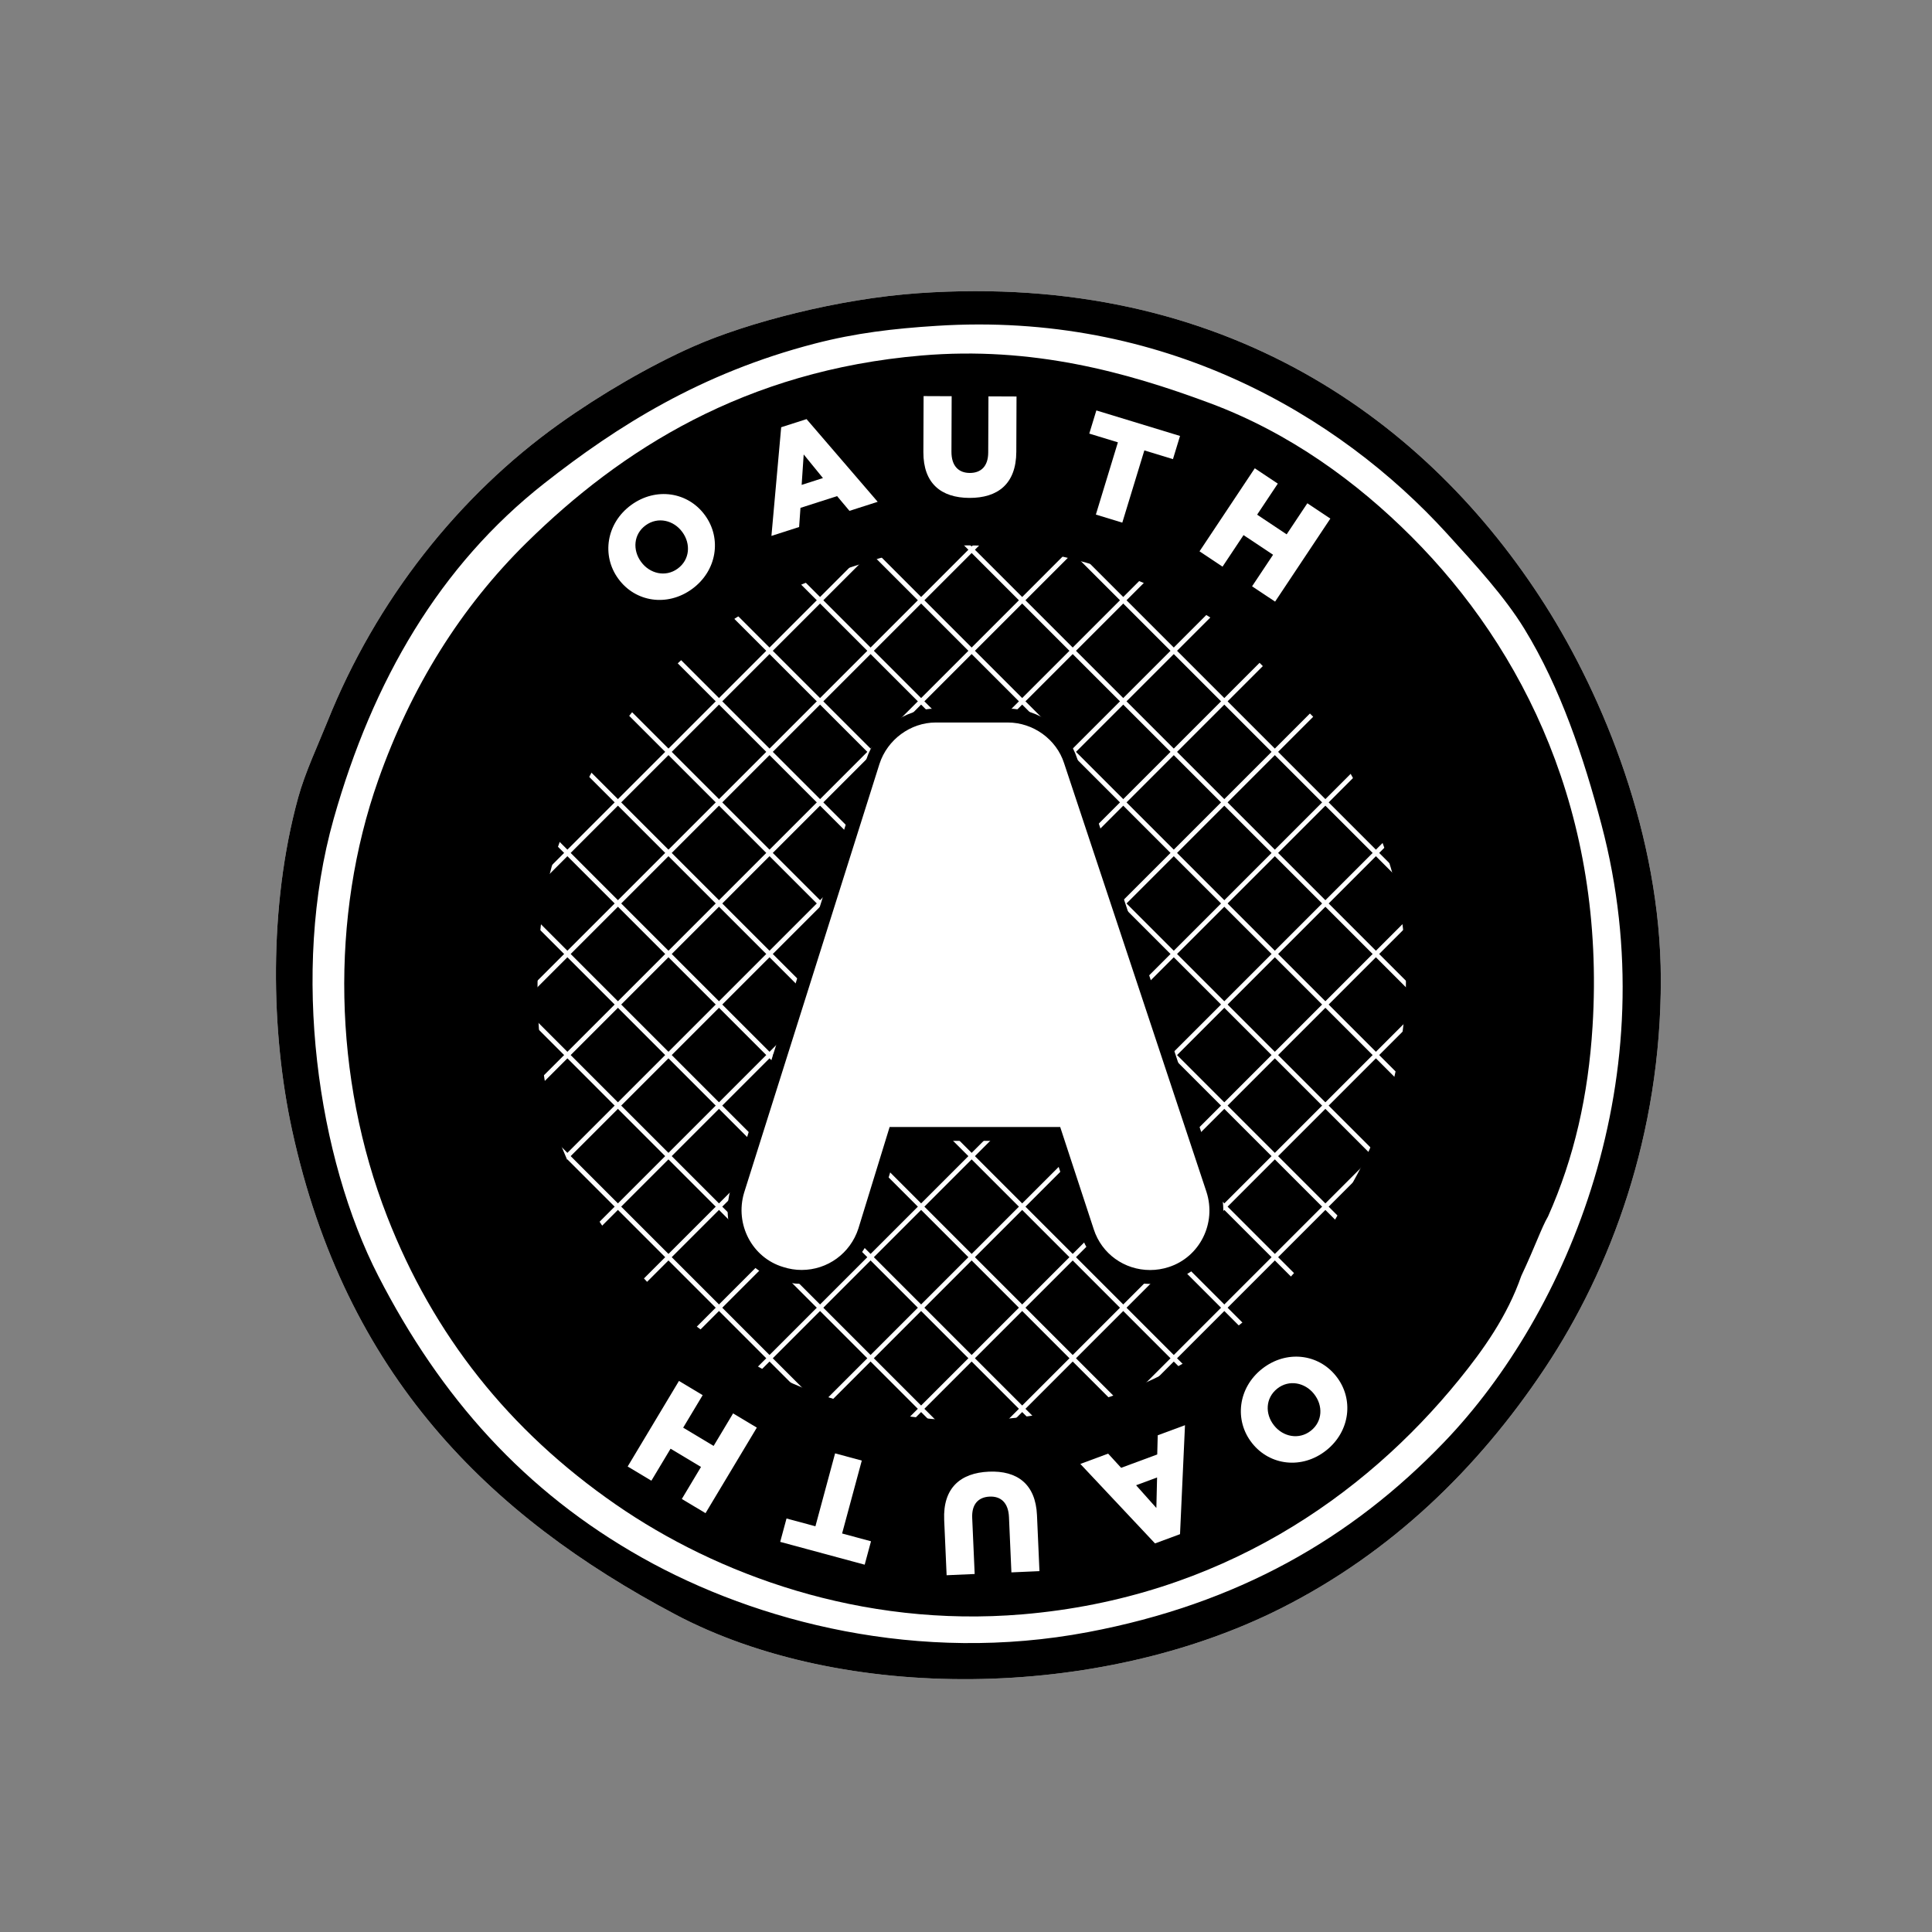
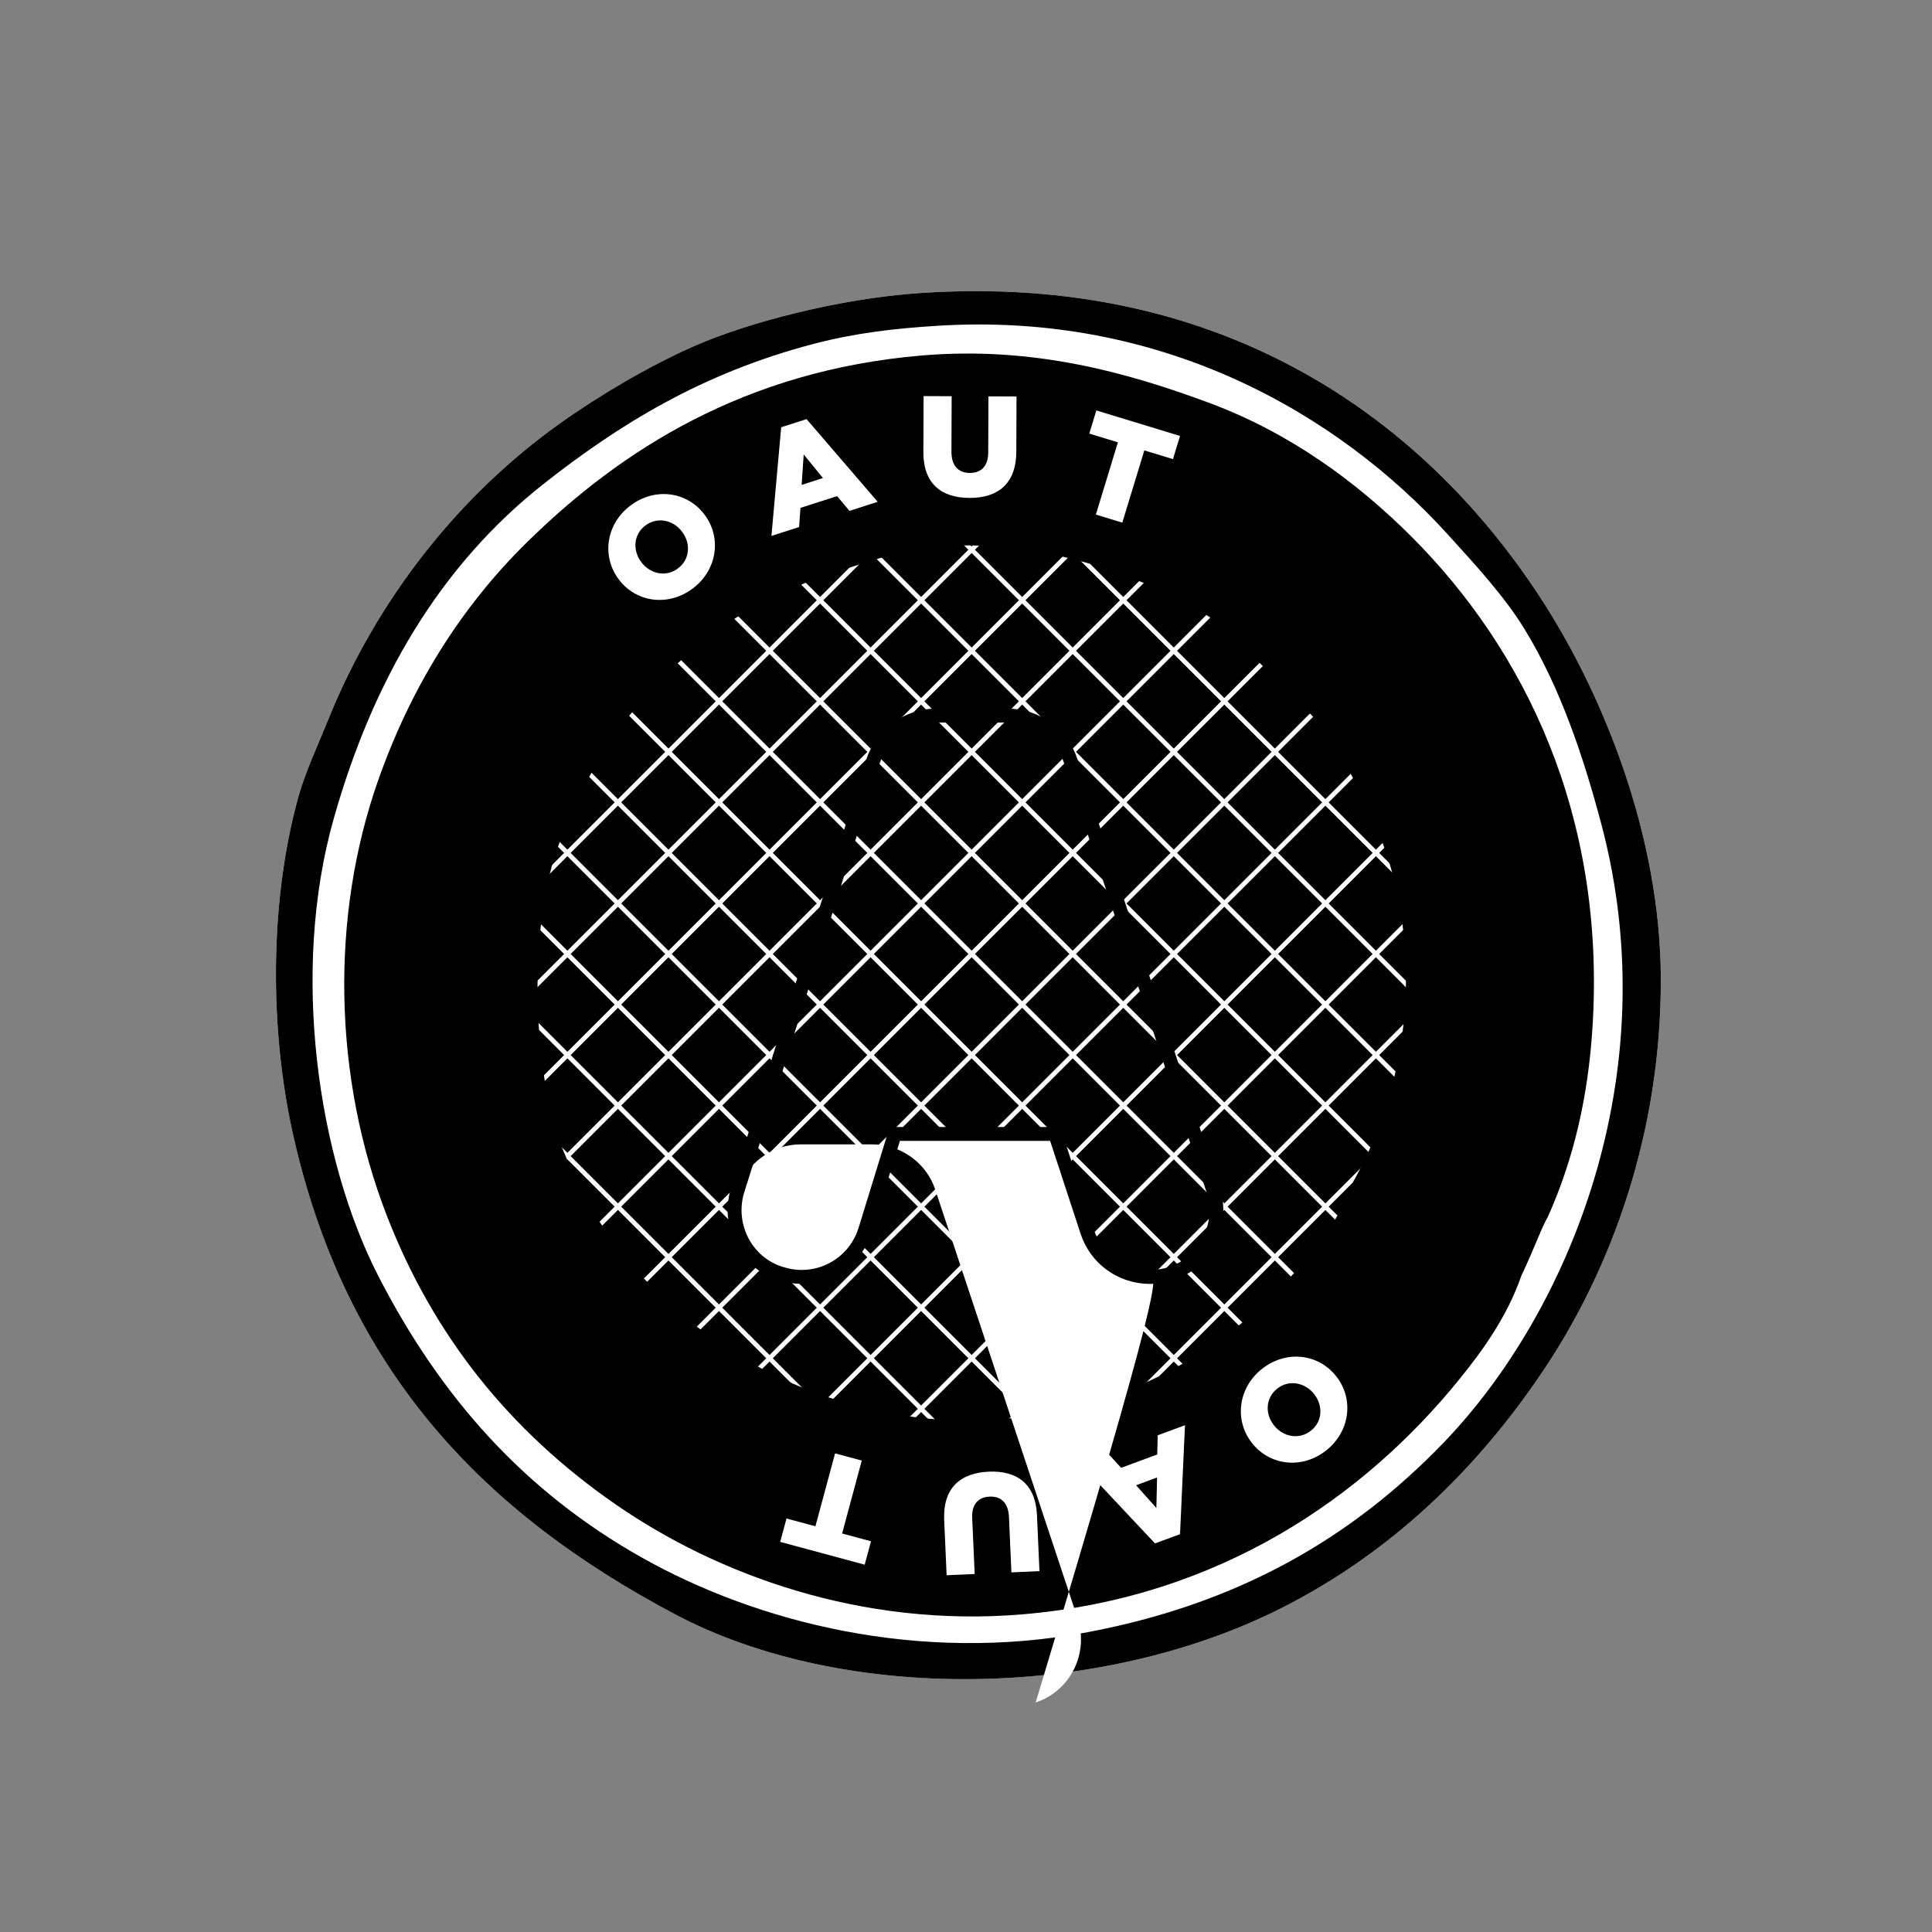
<svg xmlns="http://www.w3.org/2000/svg" xmlns:xlink="http://www.w3.org/1999/xlink" version="1.1" x="0px" y="0px" viewBox="0 0 100 100" style="enable-background:new 0 0 100 100;" xml:space="preserve">
  <rect x="0" y="0" width="100" height="100" fill="#808080" stroke="none" />
  <style type="text/css">
	.st0{clip-path:url(#SVGID_00000075158281108070845910000005070837676253126317_);fill:#FFFFFF;}
	.st1{clip-path:url(#SVGID_00000075158281108070845910000005070837676253126317_);}
	.st2{clip-path:url(#SVGID_00000075158281108070845910000005070837676253126317_);fill:none;stroke:#FFFFFF;stroke-width:0.239;}
	.st3{clip-path:url(#SVGID_00000075158281108070845910000005070837676253126317_);fill:none;stroke:#000000;stroke-width:0.719;}
</style>
  <g id="Layer_1">
</g>
  <g id="Layer_2">
    <g>
      <defs>
        <rect id="SVGID_1_" x="10.025" y="10.803" width="80.132" height="80.4" />
      </defs>
      <clipPath id="SVGID_00000016754447442878533250000005352763761008337854_">
        <use xlink:href="#SVGID_1_" style="overflow:visible;" />
      </clipPath>
      <path style="clip-path:url(#SVGID_00000016754447442878533250000005352763761008337854_);fill:#FFFFFF;" d="M47.546,15.174    c15.877-1.101,26.405,6.669,32.425,16.136c3.018,4.747,5.98,11.956,5.993,19.363    c0.015,8.048-2.593,15.017-5.993,20.131c-3.495,5.256-8.016,9.597-13.677,12.447    c-9.463,4.765-22.687,4.895-31.349,0.307c-9.647-5.109-17.064-12.402-19.823-25.048    c-1.105-5.061-1.232-11.6,0.307-17.211c0.361-1.316,1.017-2.701,1.537-3.995    c2.496-6.219,6.745-11.627,11.986-15.367c2.106-1.503,4.661-2.998,6.915-3.995    C38.672,16.698,43.394,15.461,47.546,15.174z" />
      <path style="clip-path:url(#SVGID_00000016754447442878533250000005352763761008337854_);" d="M77.664,51.566    c0,15.006-12.165,27.17-27.17,27.17c-15.006,0-27.17-12.164-27.17-27.17    c0-15.005,12.164-27.17,27.17-27.17C65.499,24.396,77.664,36.561,77.664,51.566z" />
      <path style="clip-path:url(#SVGID_00000016754447442878533250000005352763761008337854_);" d="M42.168,17.786    c-5.897,1.529-10.222,4.268-13.984,7.223c-5.426,4.26-8.884,10.205-10.911,17.365    c-2.255,7.966-0.806,17.605,2.305,23.665c3.227,6.285,7.559,11.163,13.677,14.599    c5.952,3.343,14.323,5.489,23.051,3.842c7.754-1.463,13.643-4.841,18.441-9.835    c6.419-6.681,11.578-18.988,8.145-31.963c-0.918-3.468-2.117-7.082-3.996-10.142    c-1.015-1.653-2.504-3.279-3.995-4.917c-5.63-6.183-14.729-11.511-26.432-10.757    C46.241,17.007,44.284,17.237,42.168,17.786z M47.546,15.174c15.877-1.101,26.405,6.669,32.425,16.136    c3.018,4.747,5.98,11.956,5.993,19.363c0.015,8.048-2.593,15.017-5.993,20.131    c-3.495,5.256-8.016,9.597-13.677,12.447c-9.463,4.765-22.687,4.895-31.349,0.307    c-9.647-5.109-17.064-12.402-19.823-25.048c-1.105-5.061-1.232-11.6,0.307-17.211    c0.361-1.316,1.017-2.701,1.537-3.995c2.496-6.219,6.745-11.627,11.986-15.367    c2.106-1.503,4.661-2.998,6.915-3.995C38.672,16.698,43.394,15.461,47.546,15.174z" />
      <line style="clip-path:url(#SVGID_00000016754447442878533250000005352763761008337854_);fill:none;stroke:#FFFFFF;stroke-width:0.239;" x1="52.136" y1="84.152" x2="83.533" y2="52.756" />
      <line style="clip-path:url(#SVGID_00000016754447442878533250000005352763761008337854_);fill:none;stroke:#FFFFFF;stroke-width:0.239;" x1="49.392" y1="81.666" x2="80.925" y2="50.133" />
      <line style="clip-path:url(#SVGID_00000016754447442878533250000005352763761008337854_);fill:none;stroke:#FFFFFF;stroke-width:0.239;" x1="46.647" y1="79.18" x2="78.317" y2="47.509" />
      <line style="clip-path:url(#SVGID_00000016754447442878533250000005352763761008337854_);fill:none;stroke:#FFFFFF;stroke-width:0.239;" x1="43.902" y1="76.693" x2="75.71" y2="44.886" />
      <line style="clip-path:url(#SVGID_00000016754447442878533250000005352763761008337854_);fill:none;stroke:#FFFFFF;stroke-width:0.239;" x1="41.157" y1="74.207" x2="73.102" y2="42.263" />
      <line style="clip-path:url(#SVGID_00000016754447442878533250000005352763761008337854_);fill:none;stroke:#FFFFFF;stroke-width:0.239;" x1="38.413" y1="71.721" x2="70.494" y2="39.639" />
      <line style="clip-path:url(#SVGID_00000016754447442878533250000005352763761008337854_);fill:none;stroke:#FFFFFF;stroke-width:0.239;" x1="35.668" y1="69.234" x2="67.886" y2="37.016" />
      <line style="clip-path:url(#SVGID_00000016754447442878533250000005352763761008337854_);fill:none;stroke:#FFFFFF;stroke-width:0.239;" x1="32.923" y1="66.748" x2="65.279" y2="34.392" />
      <line style="clip-path:url(#SVGID_00000016754447442878533250000005352763761008337854_);fill:none;stroke:#FFFFFF;stroke-width:0.239;" x1="30.178" y1="64.261" x2="62.67" y2="31.769" />
      <line style="clip-path:url(#SVGID_00000016754447442878533250000005352763761008337854_);fill:none;stroke:#FFFFFF;stroke-width:0.239;" x1="27.434" y1="61.775" x2="60.063" y2="29.146" />
      <line style="clip-path:url(#SVGID_00000016754447442878533250000005352763761008337854_);fill:none;stroke:#FFFFFF;stroke-width:0.239;" x1="24.689" y1="59.289" x2="57.455" y2="26.522" />
      <line style="clip-path:url(#SVGID_00000016754447442878533250000005352763761008337854_);fill:none;stroke:#FFFFFF;stroke-width:0.239;" x1="21.944" y1="56.803" x2="54.848" y2="23.899" />
      <line style="clip-path:url(#SVGID_00000016754447442878533250000005352763761008337854_);fill:none;stroke:#FFFFFF;stroke-width:0.239;" x1="19.199" y1="54.316" x2="52.24" y2="21.276" />
      <line style="clip-path:url(#SVGID_00000016754447442878533250000005352763761008337854_);fill:none;stroke:#FFFFFF;stroke-width:0.239;" x1="16.454" y1="51.83" x2="49.632" y2="18.652" />
      <line style="clip-path:url(#SVGID_00000016754447442878533250000005352763761008337854_);fill:none;stroke:#FFFFFF;stroke-width:0.239;" x1="16.444" y1="52.147" x2="48.468" y2="84.172" />
      <line style="clip-path:url(#SVGID_00000016754447442878533250000005352763761008337854_);fill:none;stroke:#FFFFFF;stroke-width:0.239;" x1="19.041" y1="49.513" x2="51.127" y2="81.601" />
      <line style="clip-path:url(#SVGID_00000016754447442878533250000005352763761008337854_);fill:none;stroke:#FFFFFF;stroke-width:0.239;" x1="21.638" y1="46.879" x2="53.786" y2="79.029" />
      <line style="clip-path:url(#SVGID_00000016754447442878533250000005352763761008337854_);fill:none;stroke:#FFFFFF;stroke-width:0.239;" x1="24.235" y1="44.245" x2="56.446" y2="76.457" />
      <line style="clip-path:url(#SVGID_00000016754447442878533250000005352763761008337854_);fill:none;stroke:#FFFFFF;stroke-width:0.239;" x1="26.832" y1="41.611" x2="59.105" y2="73.885" />
      <line style="clip-path:url(#SVGID_00000016754447442878533250000005352763761008337854_);fill:none;stroke:#FFFFFF;stroke-width:0.239;" x1="29.429" y1="38.977" x2="61.764" y2="71.313" />
      <line style="clip-path:url(#SVGID_00000016754447442878533250000005352763761008337854_);fill:none;stroke:#FFFFFF;stroke-width:0.239;" x1="32.026" y1="36.342" x2="64.424" y2="68.741" />
      <line style="clip-path:url(#SVGID_00000016754447442878533250000005352763761008337854_);fill:none;stroke:#FFFFFF;stroke-width:0.239;" x1="34.623" y1="33.708" x2="67.083" y2="66.169" />
      <line style="clip-path:url(#SVGID_00000016754447442878533250000005352763761008337854_);fill:none;stroke:#FFFFFF;stroke-width:0.239;" x1="37.219" y1="31.074" x2="69.742" y2="63.598" />
      <line style="clip-path:url(#SVGID_00000016754447442878533250000005352763761008337854_);fill:none;stroke:#FFFFFF;stroke-width:0.239;" x1="39.816" y1="28.44" x2="72.401" y2="61.026" />
      <line style="clip-path:url(#SVGID_00000016754447442878533250000005352763761008337854_);fill:none;stroke:#FFFFFF;stroke-width:0.239;" x1="42.413" y1="25.806" x2="75.061" y2="58.454" />
      <line style="clip-path:url(#SVGID_00000016754447442878533250000005352763761008337854_);fill:none;stroke:#FFFFFF;stroke-width:0.239;" x1="45.01" y1="23.172" x2="77.72" y2="55.882" />
      <line style="clip-path:url(#SVGID_00000016754447442878533250000005352763761008337854_);fill:none;stroke:#FFFFFF;stroke-width:0.239;" x1="47.607" y1="20.538" x2="80.379" y2="53.31" />
      <line style="clip-path:url(#SVGID_00000016754447442878533250000005352763761008337854_);fill:none;stroke:#FFFFFF;stroke-width:0.239;" x1="50.205" y1="17.904" x2="83.039" y2="50.738" />
      <path style="clip-path:url(#SVGID_00000016754447442878533250000005352763761008337854_);" d="M70.046,61.16    c-0.019,0.042-0.037,0.081-0.057,0.123c-0.507,1.45-1.379,2.662-2.257,3.735    c-3.429,4.192-8.655,7.831-15.797,8.43c-5.864,0.491-11.085-1.448-14.723-3.948    c-3.161-2.173-5.564-4.863-7.249-8.095c-0.103-0.195-1.081-2.449-1.084-2.548    c-1.335-4.14-1.451-10.798-0.081-14.793c0.914-2.667,2.438-5.551,4.456-7.837    c2.787-3.156,5.575-5.178,9.989-6.608c2.015-0.653,3.819-1.317,6.3-1.383    c6.051-0.161,12.213,2.556,15.521,5.532c3.04,2.735,6.505,8.063,7.376,13.062    C73.337,51.975,72.381,56.998,70.046,61.16z M73.056,27.775c-2.826-2.826-6.3-5.372-10.45-6.915    c-4.301-1.599-9.167-2.948-14.906-2.459c-9.142,0.779-15.56,4.881-20.438,9.681    c-3.417,3.362-5.987,7.483-7.684,12.294c-2.491,7.064-2.34,15.402,0.461,22.59    c2.389,6.131,6.299,11.076,11.833,14.906c5.202,3.601,12.668,6.394,21.053,5.686    c10.213-0.863,17.686-6.102,22.59-12.14c1.255-1.545,2.502-3.291,3.227-5.378    c0.71-1.504,1.058-2.527,1.383-3.074c1.362-3.052,2.084-6.272,2.305-9.835    C83.11,42.172,78.894,33.613,73.056,27.775z" />
-       <path style="clip-path:url(#SVGID_00000016754447442878533250000005352763761008337854_);fill:#FFFFFF;" d="M59.528,66.096    c-1.49,0-2.797-0.944-3.254-2.348l-1.659-5.056h-8.302l-1.542,5.01c-0.465,1.432-1.783,2.39-3.28,2.39    c-0.36,0-0.717-0.057-1.062-0.169c-1.79-0.537-2.806-2.464-2.258-4.293l7.007-22.196    c0.455-1.412,1.794-2.397,3.258-2.397h3.726c1.472,0,2.811,0.968,3.257,2.354l7.369,22.188    c0.589,1.814-0.387,3.761-2.174,4.343C60.261,66.038,59.896,66.096,59.528,66.096z" />
+       <path style="clip-path:url(#SVGID_00000016754447442878533250000005352763761008337854_);fill:#FFFFFF;" d="M59.528,66.096    c-1.49,0-2.797-0.944-3.254-2.348l-1.659-5.056h-8.302l-1.542,5.01c-0.465,1.432-1.783,2.39-3.28,2.39    c-0.36,0-0.717-0.057-1.062-0.169c-1.79-0.537-2.806-2.464-2.258-4.293c0.455-1.412,1.794-2.397,3.258-2.397h3.726c1.472,0,2.811,0.968,3.257,2.354l7.369,22.188    c0.589,1.814-0.387,3.761-2.174,4.343C60.261,66.038,59.896,66.096,59.528,66.096z" />
      <path style="clip-path:url(#SVGID_00000016754447442878533250000005352763761008337854_);fill:none;stroke:#000000;stroke-width:0.719;" d="    M59.528,66.096c-1.49,0-2.797-0.944-3.254-2.348l-1.659-5.056h-8.302l-1.542,5.01    c-0.465,1.432-1.783,2.39-3.28,2.39c-0.36,0-0.717-0.057-1.062-0.169c-1.79-0.537-2.806-2.464-2.258-4.293    l7.007-22.196c0.455-1.412,1.794-2.397,3.258-2.397h3.726c1.472,0,2.811,0.968,3.257,2.354l7.369,22.188    c0.589,1.814-0.387,3.761-2.174,4.343C60.261,66.038,59.896,66.096,59.528,66.096z" />
      <path style="clip-path:url(#SVGID_00000016754447442878533250000005352763761008337854_);fill:#FFFFFF;" d="M35.322,27.546    l-0.009-0.012c-0.439-0.602-1.257-0.809-1.894-0.344c-0.632,0.461-0.681,1.282-0.242,1.884l0.009,0.012    c0.439,0.602,1.257,0.809,1.888,0.348C35.712,28.969,35.761,28.148,35.322,27.546z M32.009,29.963l-0.009-0.012    c-0.874-1.198-0.617-2.873,0.669-3.812c1.287-0.939,2.94-0.675,3.814,0.522l0.009,0.012    c0.874,1.198,0.617,2.873-0.669,3.812C34.536,31.424,32.883,31.161,32.009,29.963z" />
      <path style="clip-path:url(#SVGID_00000016754447442878533250000005352763761008337854_);fill:#FFFFFF;" d="M42.595,24.744    l-0.996-1.222l-0.106,1.576L42.595,24.744z M40.434,22.114l1.313-0.421l3.682,4.28l-1.461,0.469l-0.64-0.763    l-1.896,0.608l-0.07,0.991l-1.433,0.46L40.434,22.114z" />
      <path style="clip-path:url(#SVGID_00000016754447442878533250000005352763761008337854_);fill:#FFFFFF;" d="M47.794,23.401    l0.011-2.899l1.453,0.006l-0.011,2.869c-0.003,0.745,0.372,1.101,0.947,1.103    c0.575,0.002,0.953-0.336,0.956-1.058l0.012-2.906l1.453,0.006l-0.011,2.862    c-0.007,1.667-0.961,2.393-2.429,2.388C48.707,25.765,47.788,25.017,47.794,23.401z" />
      <polygon style="clip-path:url(#SVGID_00000016754447442878533250000005352763761008337854_);fill:#FFFFFF;" points="    57.862,22.895 56.381,22.443 56.747,21.244 61.078,22.565 60.712,23.765 59.231,23.313 58.09,27.052     56.722,26.634   " />
-       <polygon style="clip-path:url(#SVGID_00000016754447442878533250000005352763761008337854_);fill:#FFFFFF;" points="    64.947,24.239 66.139,25.032 65.068,26.64 66.597,27.658 67.668,26.049 68.859,26.842 65.999,31.14     64.807,30.348 65.894,28.714 64.365,27.697 63.278,29.33 62.087,28.537   " />
      <path style="clip-path:url(#SVGID_00000016754447442878533250000005352763761008337854_);fill:#FFFFFF;" d="M65.937,73.77    l0.009,0.012c0.462,0.585,1.287,0.76,1.906,0.271c0.614-0.485,0.631-1.307,0.169-1.892l-0.009-0.012    c-0.462-0.585-1.287-0.76-1.9-0.276C65.493,72.363,65.475,73.186,65.937,73.77z M69.155,71.228l0.009,0.012    c0.919,1.163,0.727,2.848-0.523,3.835c-1.25,0.988-2.912,0.787-3.832-0.376l-0.009-0.012    c-0.919-1.163-0.727-2.848,0.523-3.835C66.574,69.865,68.236,70.065,69.155,71.228z" />
      <path style="clip-path:url(#SVGID_00000016754447442878533250000005352763761008337854_);fill:#FFFFFF;" d="M58.804,76.876    l1.049,1.177l0.037-1.579L58.804,76.876z M61.078,79.408l-1.294,0.479l-3.866-4.114l1.439-0.533l0.673,0.734    l1.868-0.691l0.026-0.993l1.411-0.522L61.078,79.408z" />
      <path style="clip-path:url(#SVGID_00000016754447442878533250000005352763761008337854_);fill:#FFFFFF;" d="M53.674,78.426    l0.128,2.896l-1.452,0.064L52.224,78.52c-0.033-0.744-0.424-1.081-0.999-1.056    c-0.575,0.025-0.936,0.381-0.904,1.103l0.128,2.903l-1.452,0.064l-0.126-2.859    c-0.073-1.665,0.845-2.437,2.311-2.502C52.649,76.109,53.603,76.813,53.674,78.426z" />
      <polygon style="clip-path:url(#SVGID_00000016754447442878533250000005352763761008337854_);fill:#FFFFFF;" points="    43.587,79.373 45.083,79.777 44.756,80.988 40.383,79.807 40.71,78.597 42.206,79 43.224,75.226 44.606,75.599       " />
-       <polygon style="clip-path:url(#SVGID_00000016754447442878533250000005352763761008337854_);fill:#FFFFFF;" points="    36.518,78.321 35.291,77.586 36.284,75.928 34.709,74.984 33.715,76.641 32.488,75.906 35.143,71.477 36.37,72.213     35.361,73.896 36.937,74.84 37.945,73.157 39.173,73.893   " />
    </g>
  </g>
</svg>